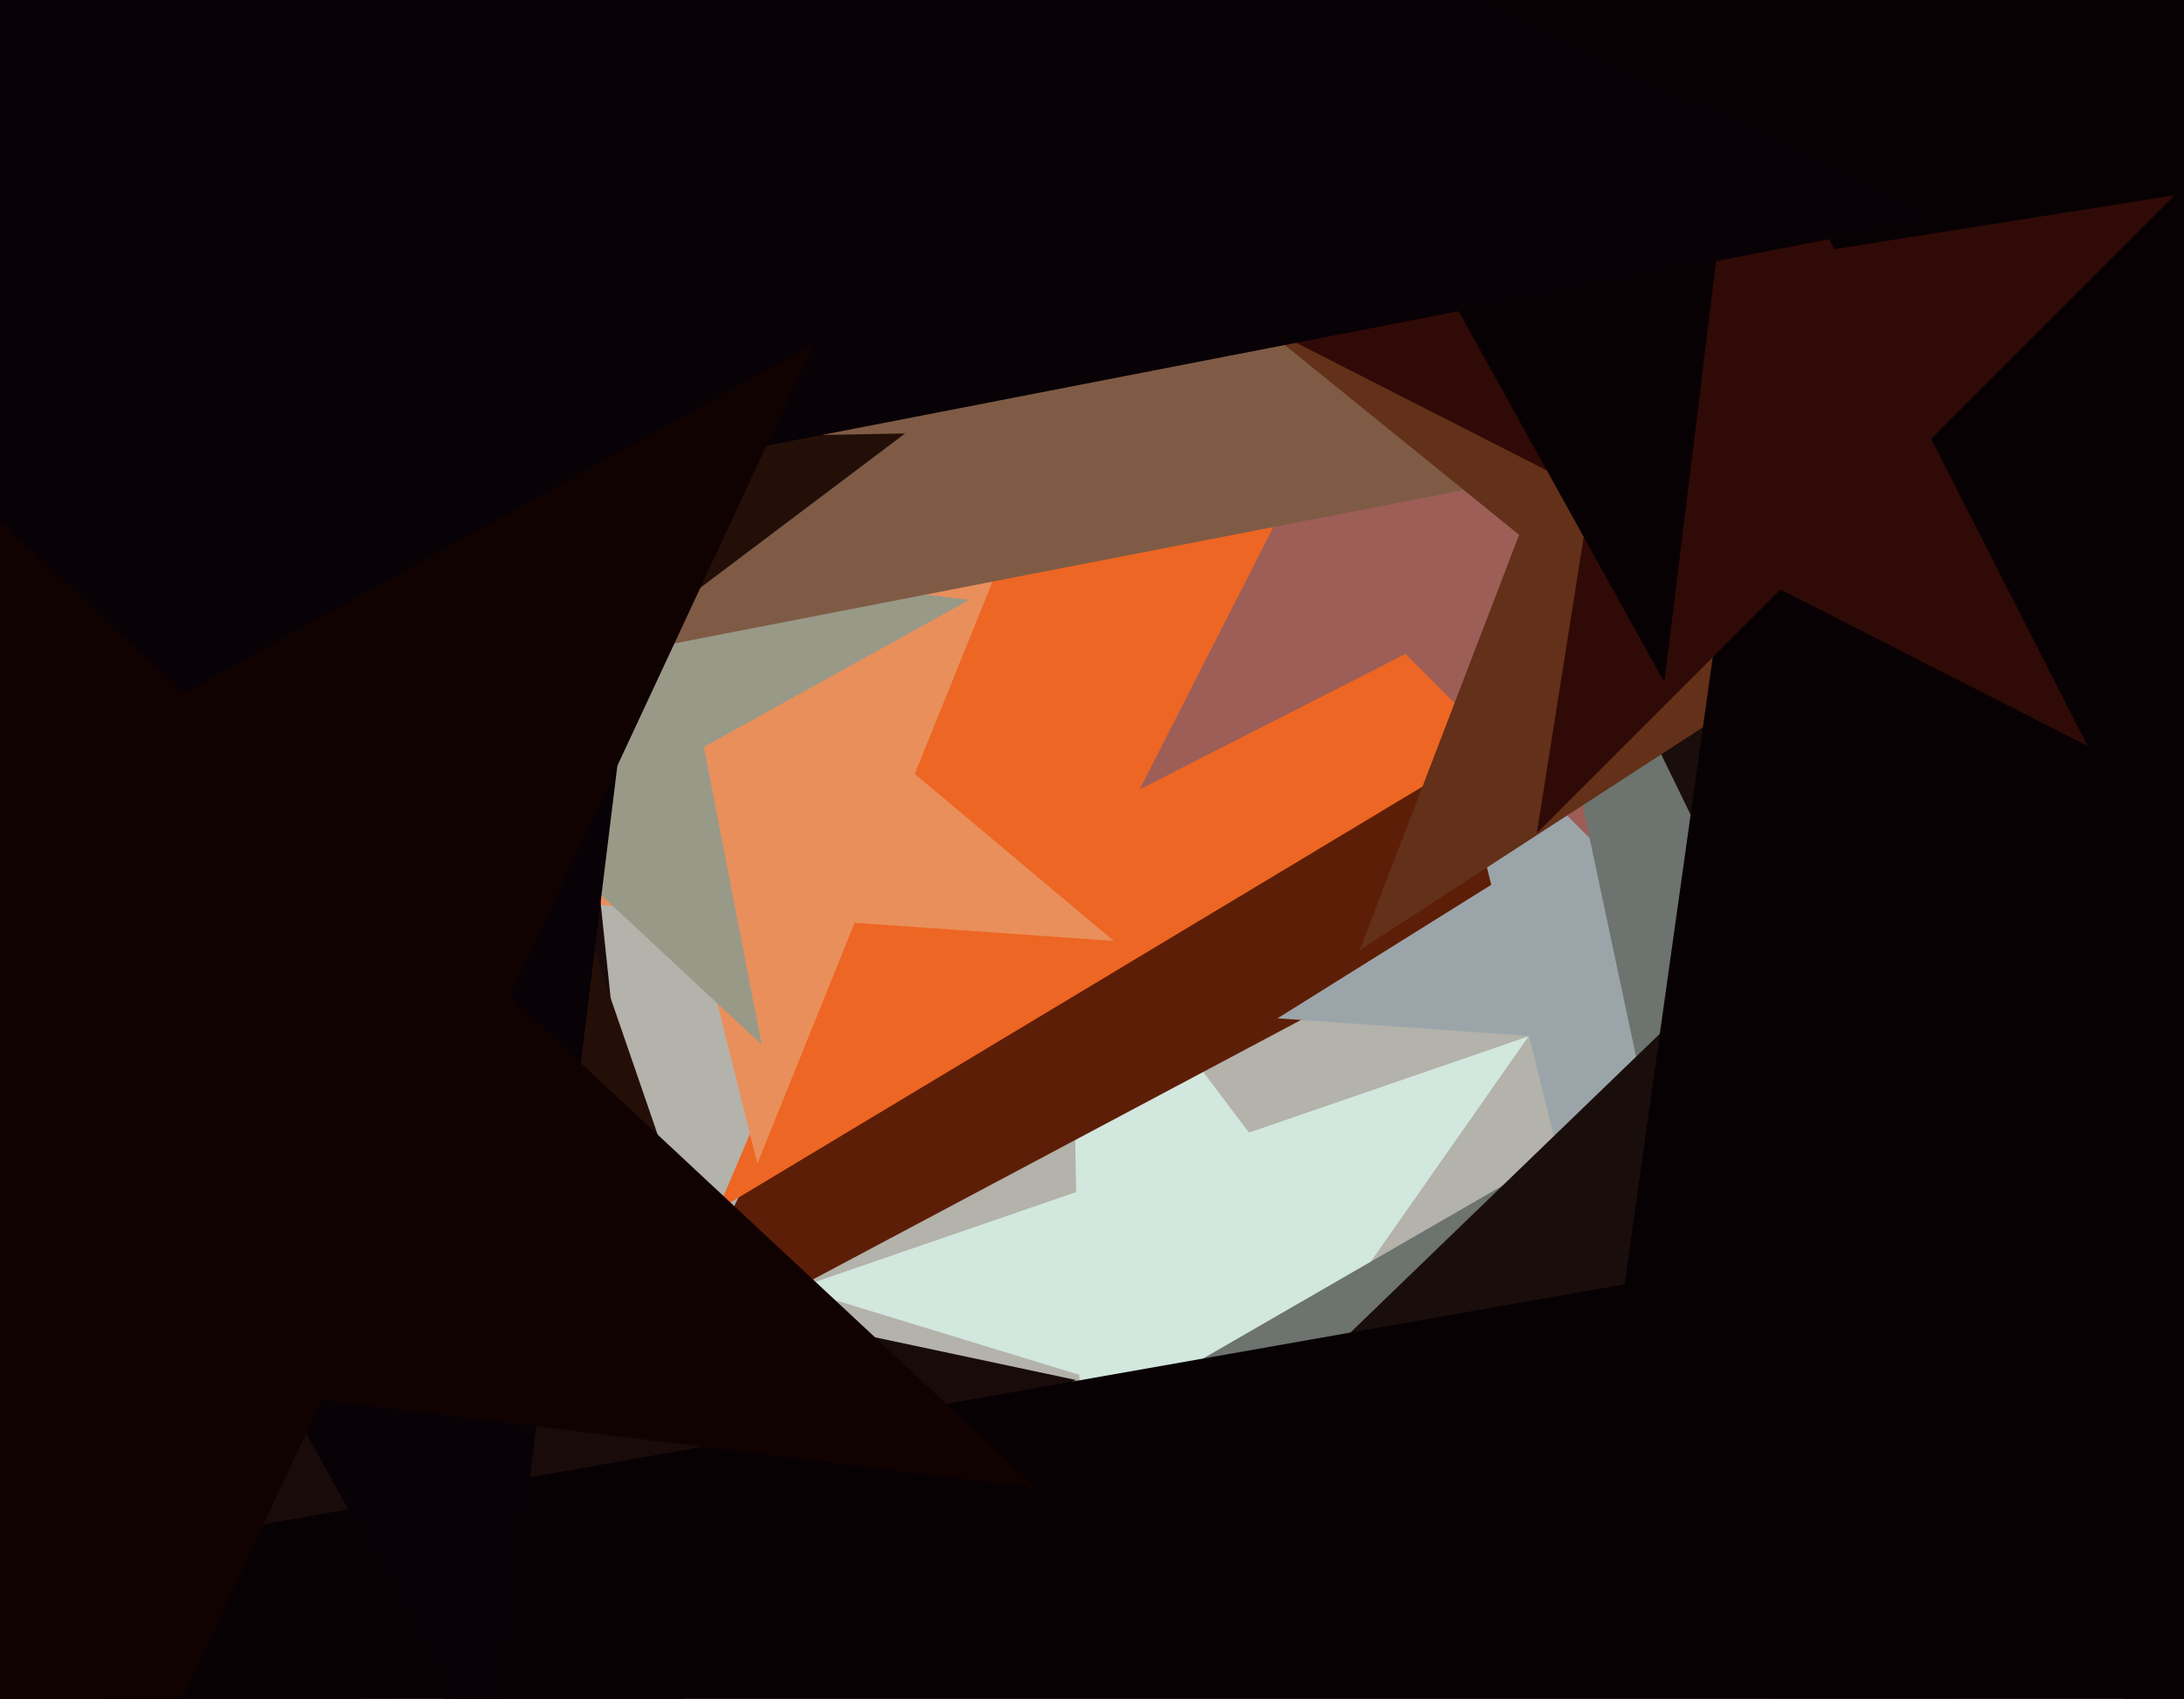
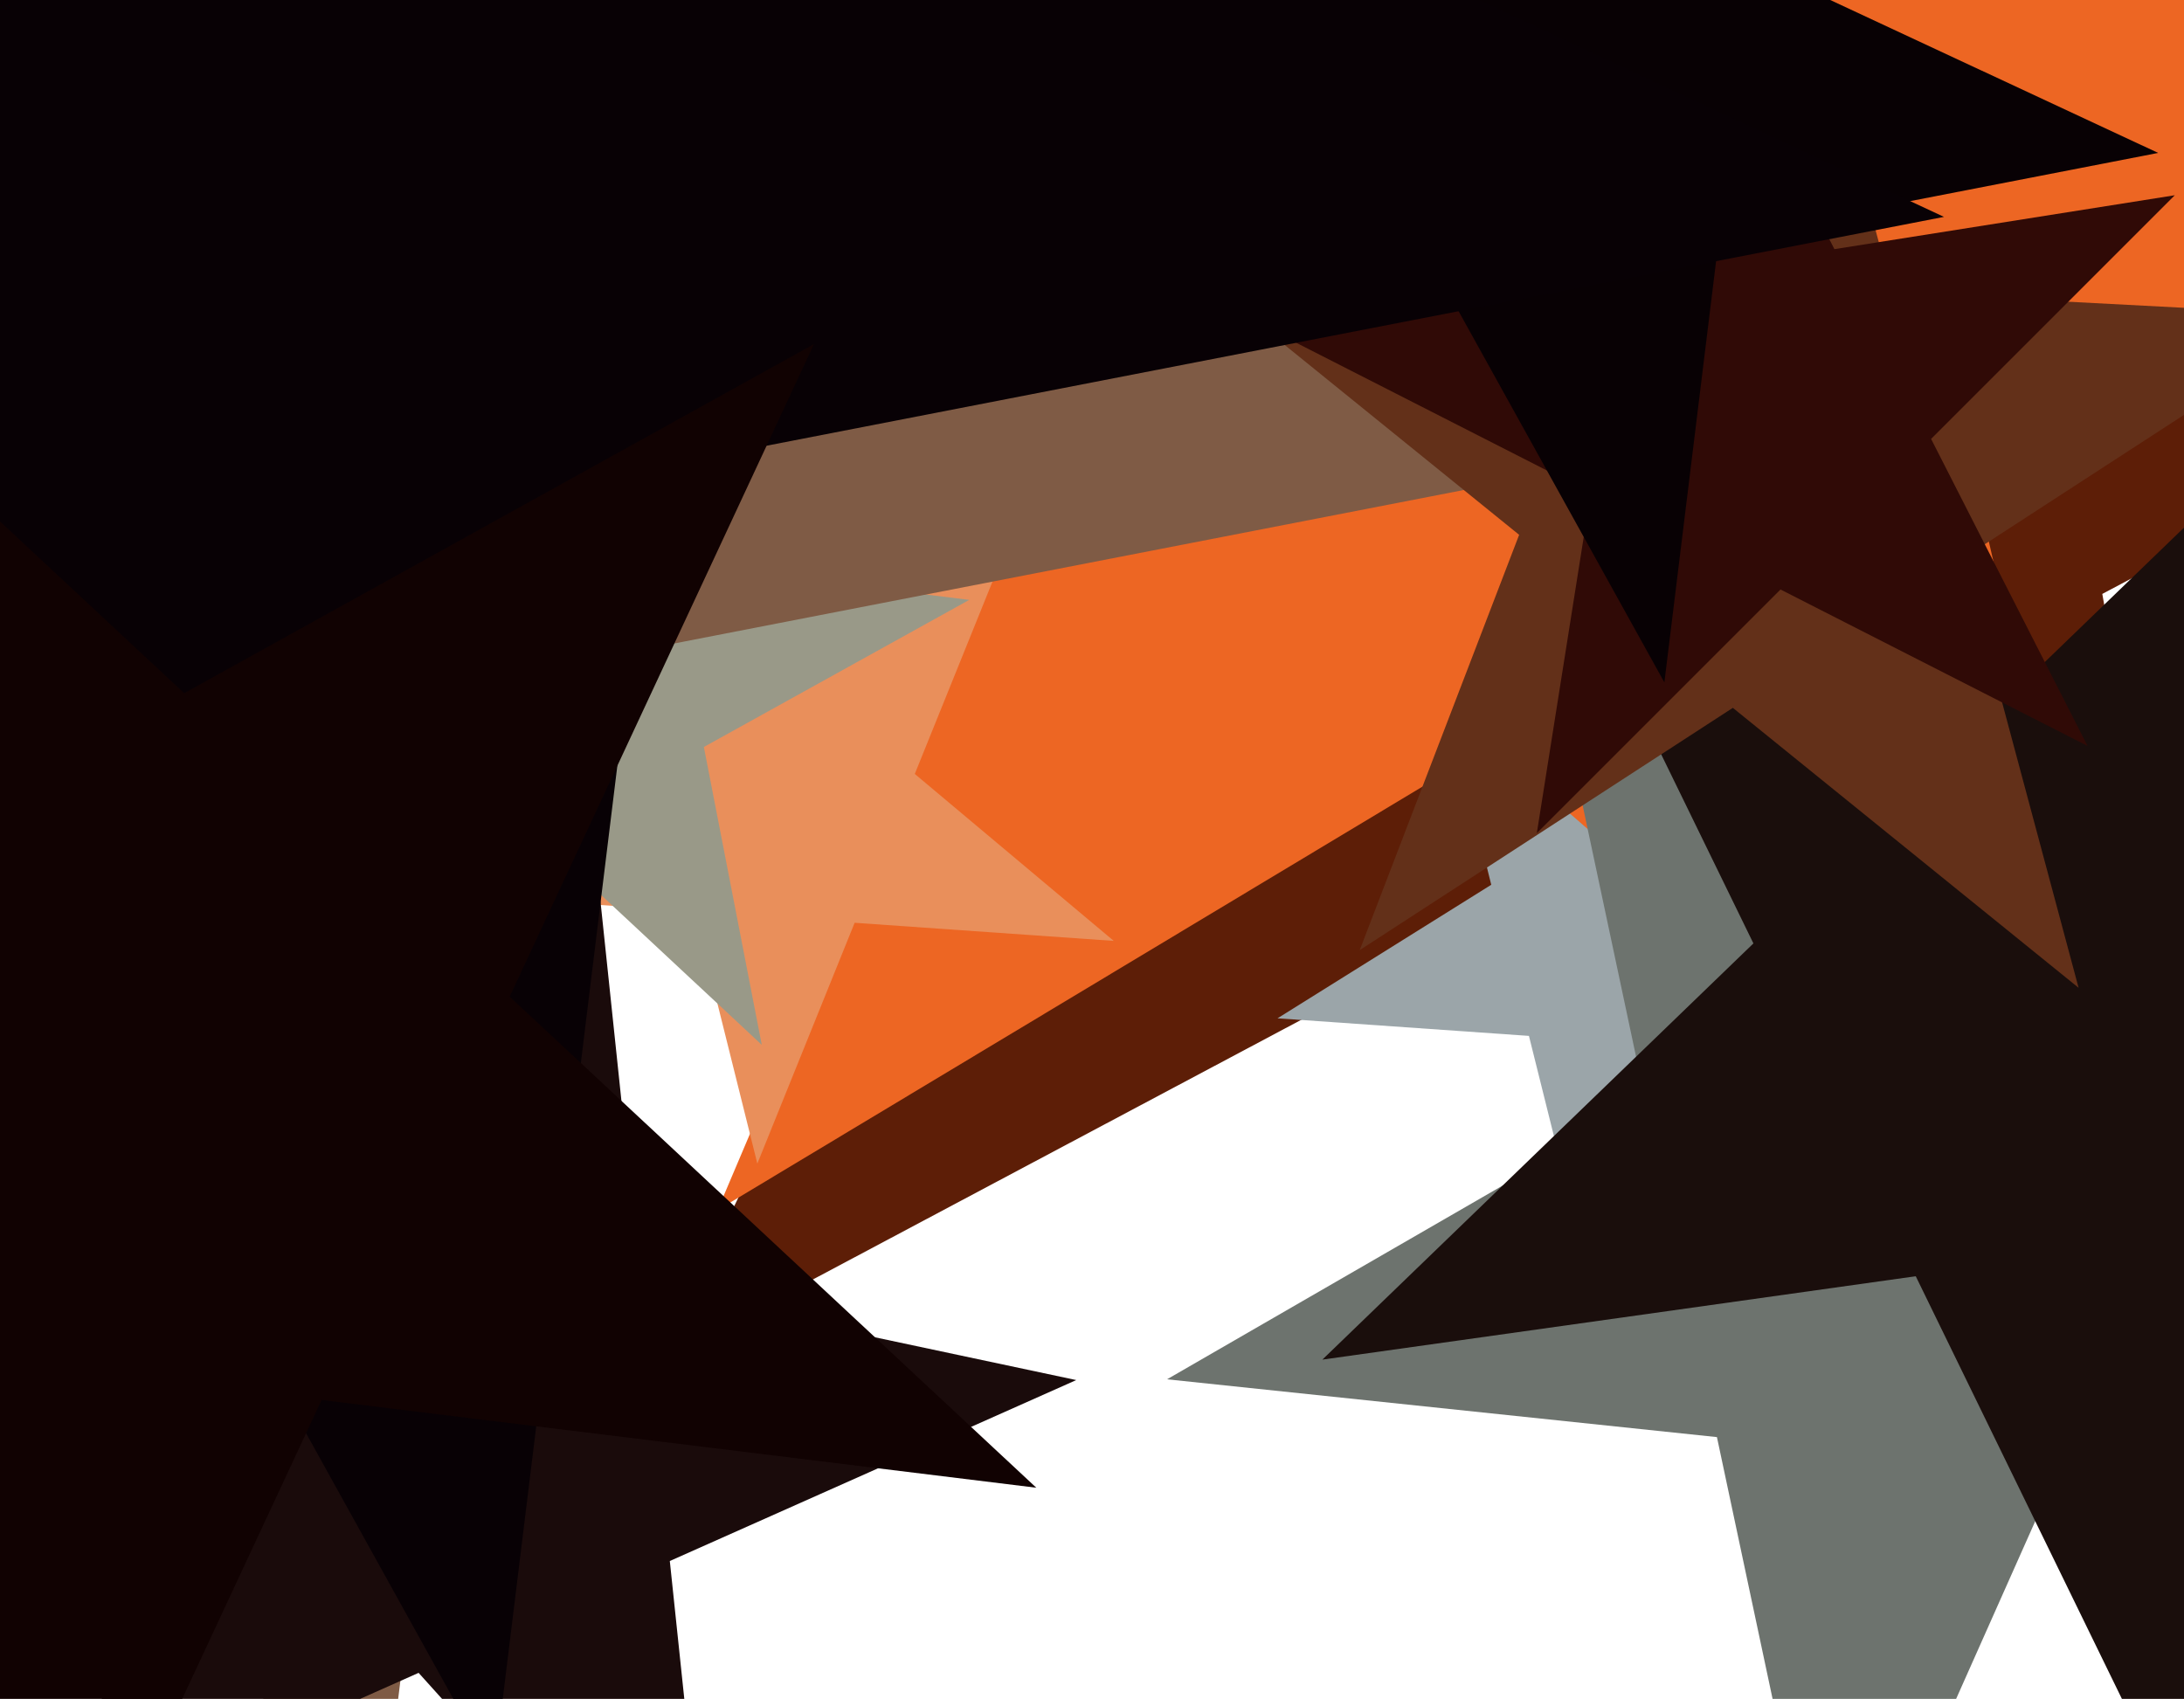
<svg xmlns="http://www.w3.org/2000/svg" width="617px" height="480px">
-   <rect width="617" height="480" fill="rgb(179,178,171)" />
-   <polygon points="434.202,427.961 354.301,403.533 306.377,471.975 304.919,388.435 225.018,364.007 304.018,336.805 302.56,253.265 352.843,319.993 431.843,292.791 383.919,361.233" fill="rgb(210,231,222)" />
  <polygon points="643.502,448.998 438.108,250.652 185.999,384.701 311.168,128.067 105.774,-70.28 388.526,-30.542 513.695,-287.175 563.277,-5.982 846.029,33.756 593.92,167.805" fill="rgb(93,30,7)" />
  <polygon points="546.864,300.711 475.836,295.745 449.164,361.761 431.939,292.675 360.911,287.708 421.293,249.977 404.068,180.891 458.611,226.659 518.993,188.928 492.321,254.944" fill="rgb(155,165,169)" />
  <polygon points="613.778,377.866 421.315,210.56 202.723,341.903 302.366,107.159 109.903,-60.147 363.949,-37.92 463.592,-272.664 520.958,-24.184 775.004,-1.958 556.412,129.385" fill="rgb(237,102,35)" />
-   <polygon points="456.663,244.357 397.069,184.763 321.976,223.024 360.237,147.931 300.643,88.337 383.885,101.521 422.146,26.428 435.331,109.669 518.572,122.854 443.479,161.115" fill="rgb(156,94,87)" />
  <polygon points="314.646,265.835 241.444,260.716 213.955,328.754 196.202,257.553 123,252.434 185.231,213.548 167.478,142.347 223.691,189.515 285.922,150.63 258.433,218.667" fill="rgb(233,143,91)" />
  <polygon points="215.208,295.205 152.507,236.736 77.524,278.3 113.756,200.6 51.056,142.131 136.149,152.579 172.381,74.88 188.739,159.036 273.832,169.485 198.849,211.048" fill="rgb(153,153,136)" />
  <polygon points="490.422,123.497 148.089,190.04 105.588,536.181 -63.484,231.166 -405.817,297.709 -167.977,42.656 -337.05,-262.359 -20.984,-114.975 216.857,-370.028 174.356,-23.887" fill="rgb(127,91,69)" />
  <polygon points="736.412,432.448 581.061,416.12 517.526,558.822 485.049,406.029 329.698,389.701 464.977,311.598 432.5,158.805 548.584,263.327 683.863,185.224 620.328,327.926" fill="rgb(109,115,110)" />
  <polygon points="202.365,566.043 118.261,472.636 3.436,523.76 66.282,414.907 -17.822,321.5 105.123,347.633 167.969,238.78 181.107,363.784 304.052,389.917 189.227,441.04" fill="rgb(26,11,11)" />
  <polygon points="812.46,322.46 644.823,346.02 615.427,512.732 541.218,360.581 373.581,384.14 495.354,266.546 421.145,114.394 570.614,193.868 692.387,76.273 662.991,242.986" fill="rgb(26,14,12)" />
-   <polygon points="190.743,334.942 78.26,256.181 -31.406,338.82 8.742,207.503 -103.742,128.742 33.554,126.345 73.701,-4.971 118.407,124.864 255.703,122.468 146.037,205.107" fill="rgb(36,15,8)" />
  <polygon points="587.223,279.09 489.542,199.99 384.128,268.446 429.172,151.103 331.491,72.002 457.01,78.581 502.054,-38.763 534.586,82.646 660.105,89.224 554.691,157.681" fill="rgb(99,48,25)" />
-   <polygon points="1182.679,1061.711 707.287,829.847 339.866,1210.322 413.478,686.547 -61.915,454.682 458.972,362.835 532.584,-160.94 780.898,306.071 1301.786,214.225 934.365,594.7" fill="rgb(8,1,4)" />
  <polygon points="589.752,210.752 503.007,166.553 434.165,235.395 449.395,139.237 362.65,95.038 458.808,79.808 474.038,-16.35 518.237,70.395 614.395,55.165 545.553,124.007" fill="rgb(48,10,6)" />
  <polygon points="609.703,43.205 485.607,67.327 470.201,192.803 408.912,82.235 284.816,106.357 371.033,13.9 309.744,-96.668 424.318,-43.241 510.536,-135.698 495.129,-10.221" fill="rgb(8,1,4)" />
  <polygon points="549.191,61.275 184.749,132.116 139.503,500.611 -40.489,175.897 -404.931,246.738 -151.73,-24.787 -331.722,-349.501 4.757,-192.599 257.958,-464.123 212.712,-95.627" fill="rgb(8,1,5)" />
  <polygon points="292.766,420.333 90.851,395.541 4.877,579.913 -33.94,380.219 -235.856,355.427 -57.93,256.801 -96.747,57.106 52.034,195.847 229.96,97.221 143.986,281.593" fill="rgb(17,2,2)" />
</svg>